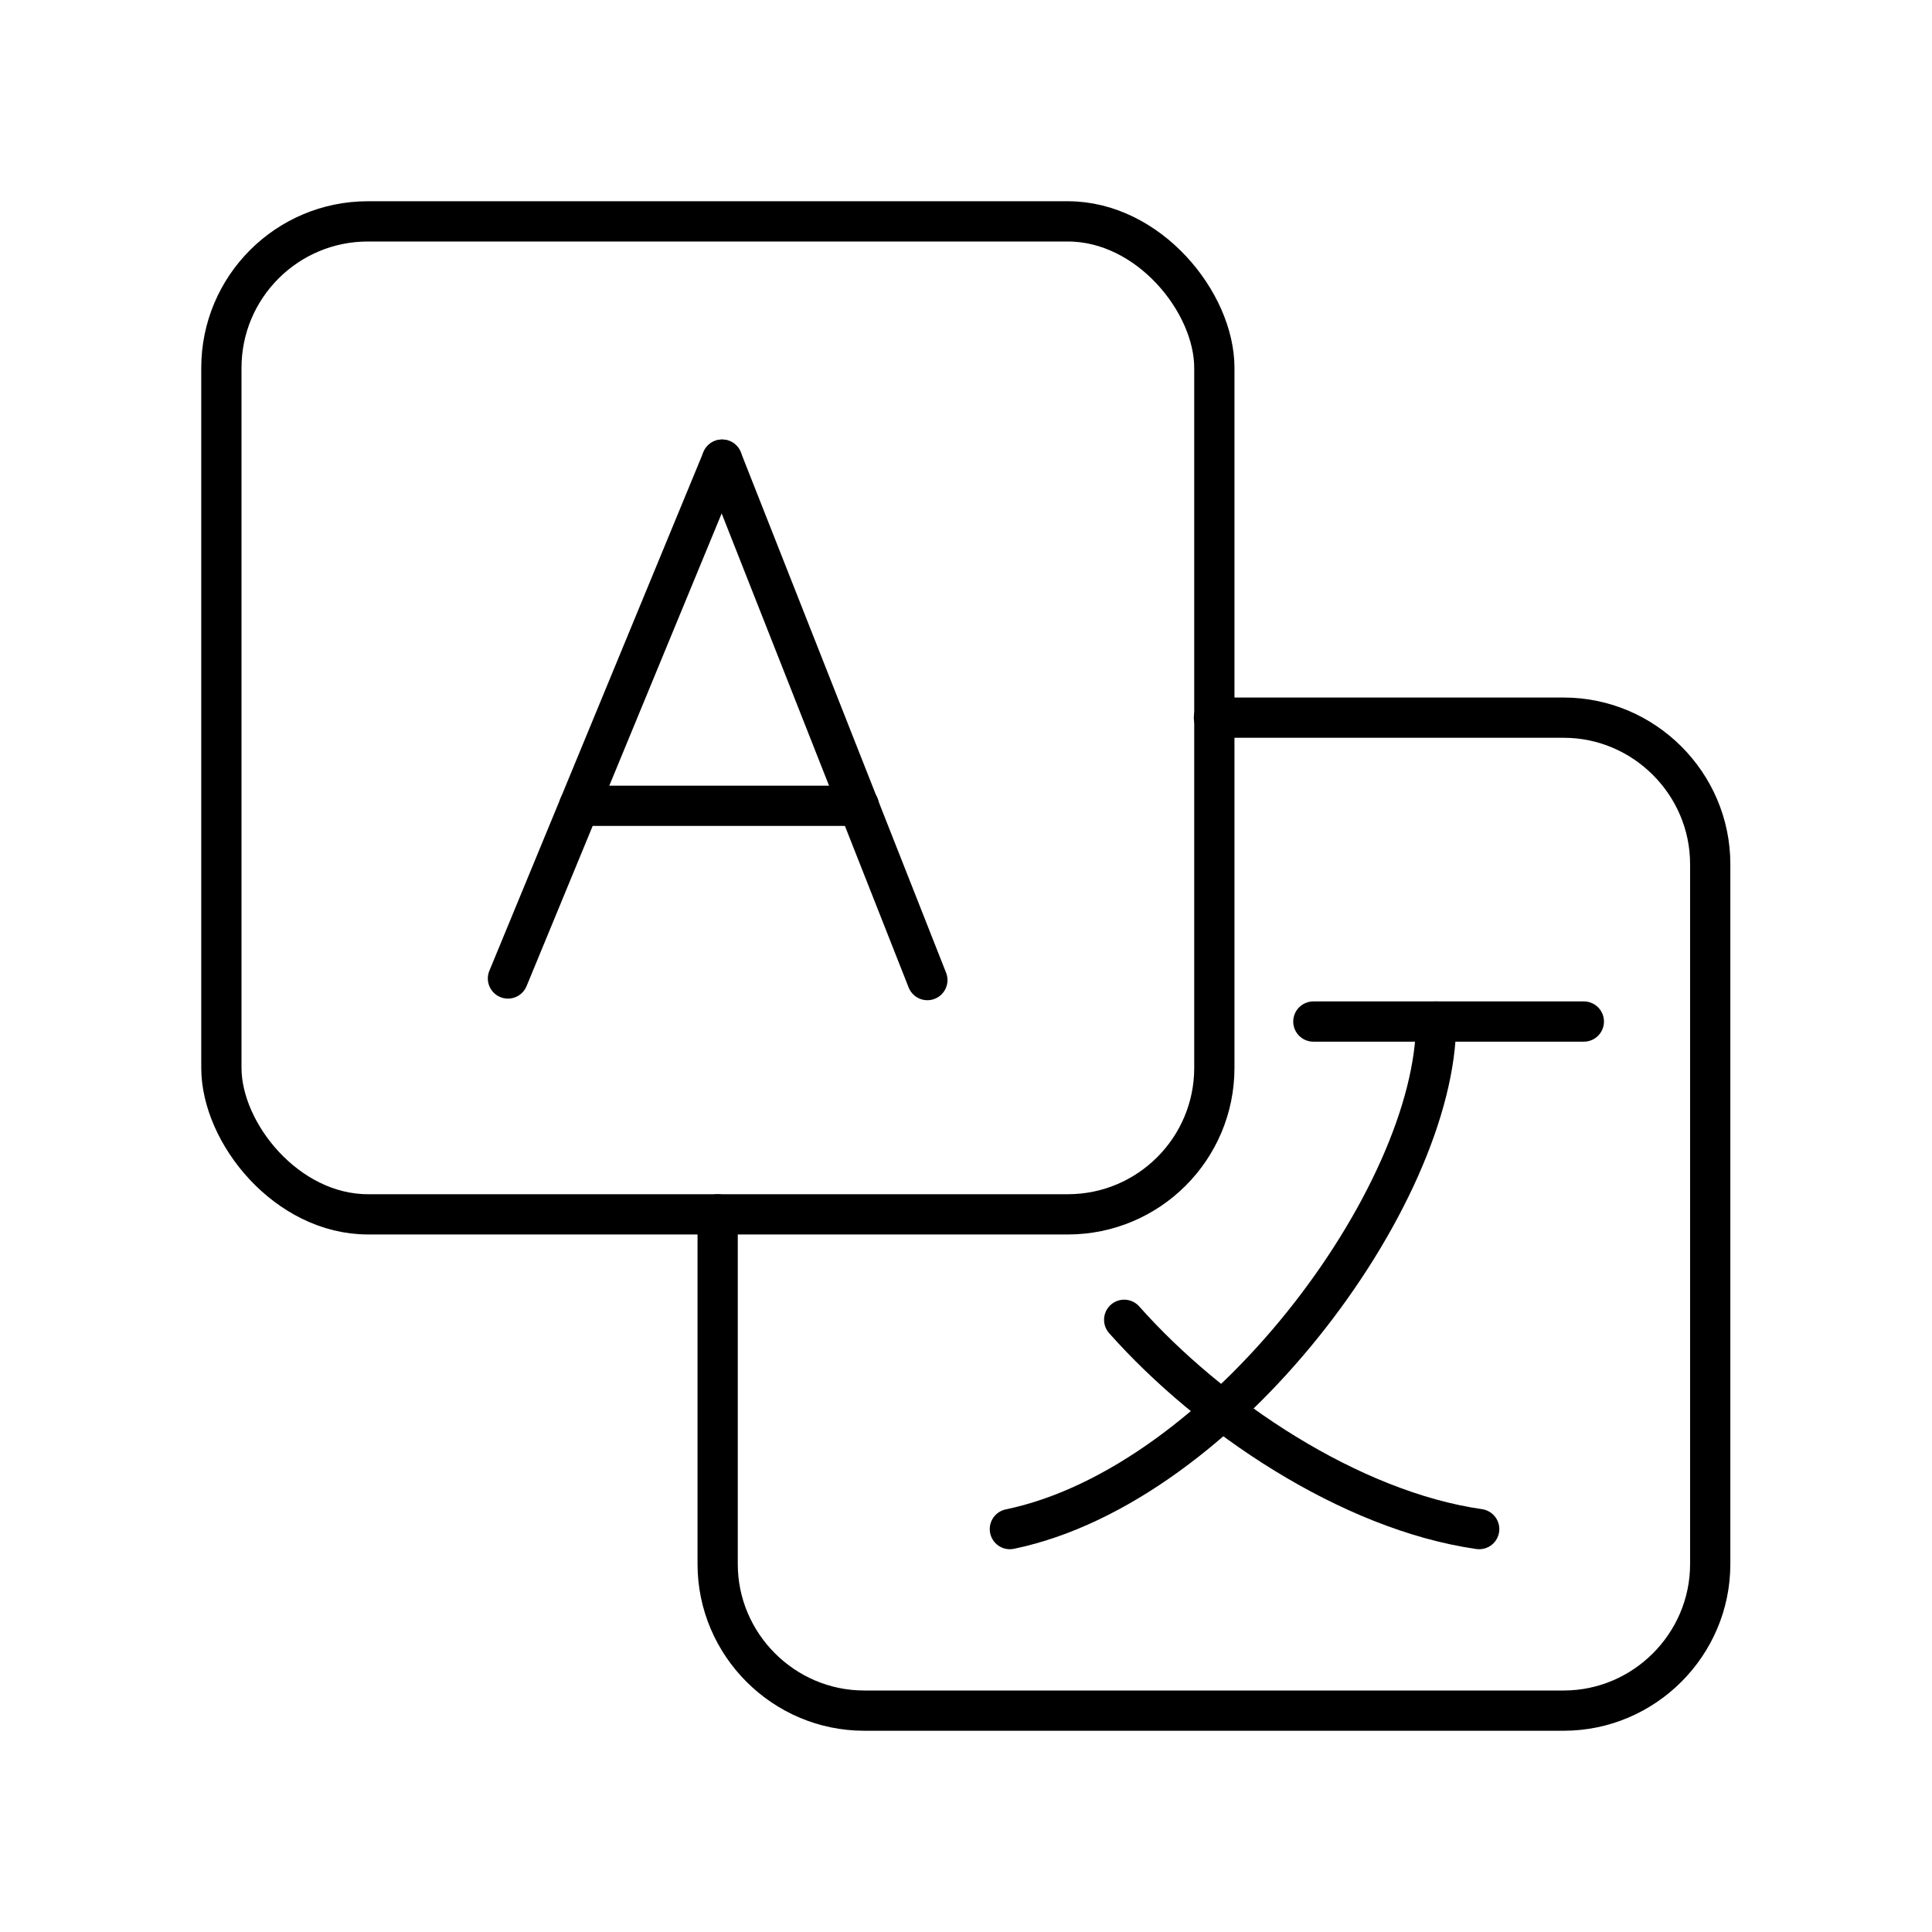
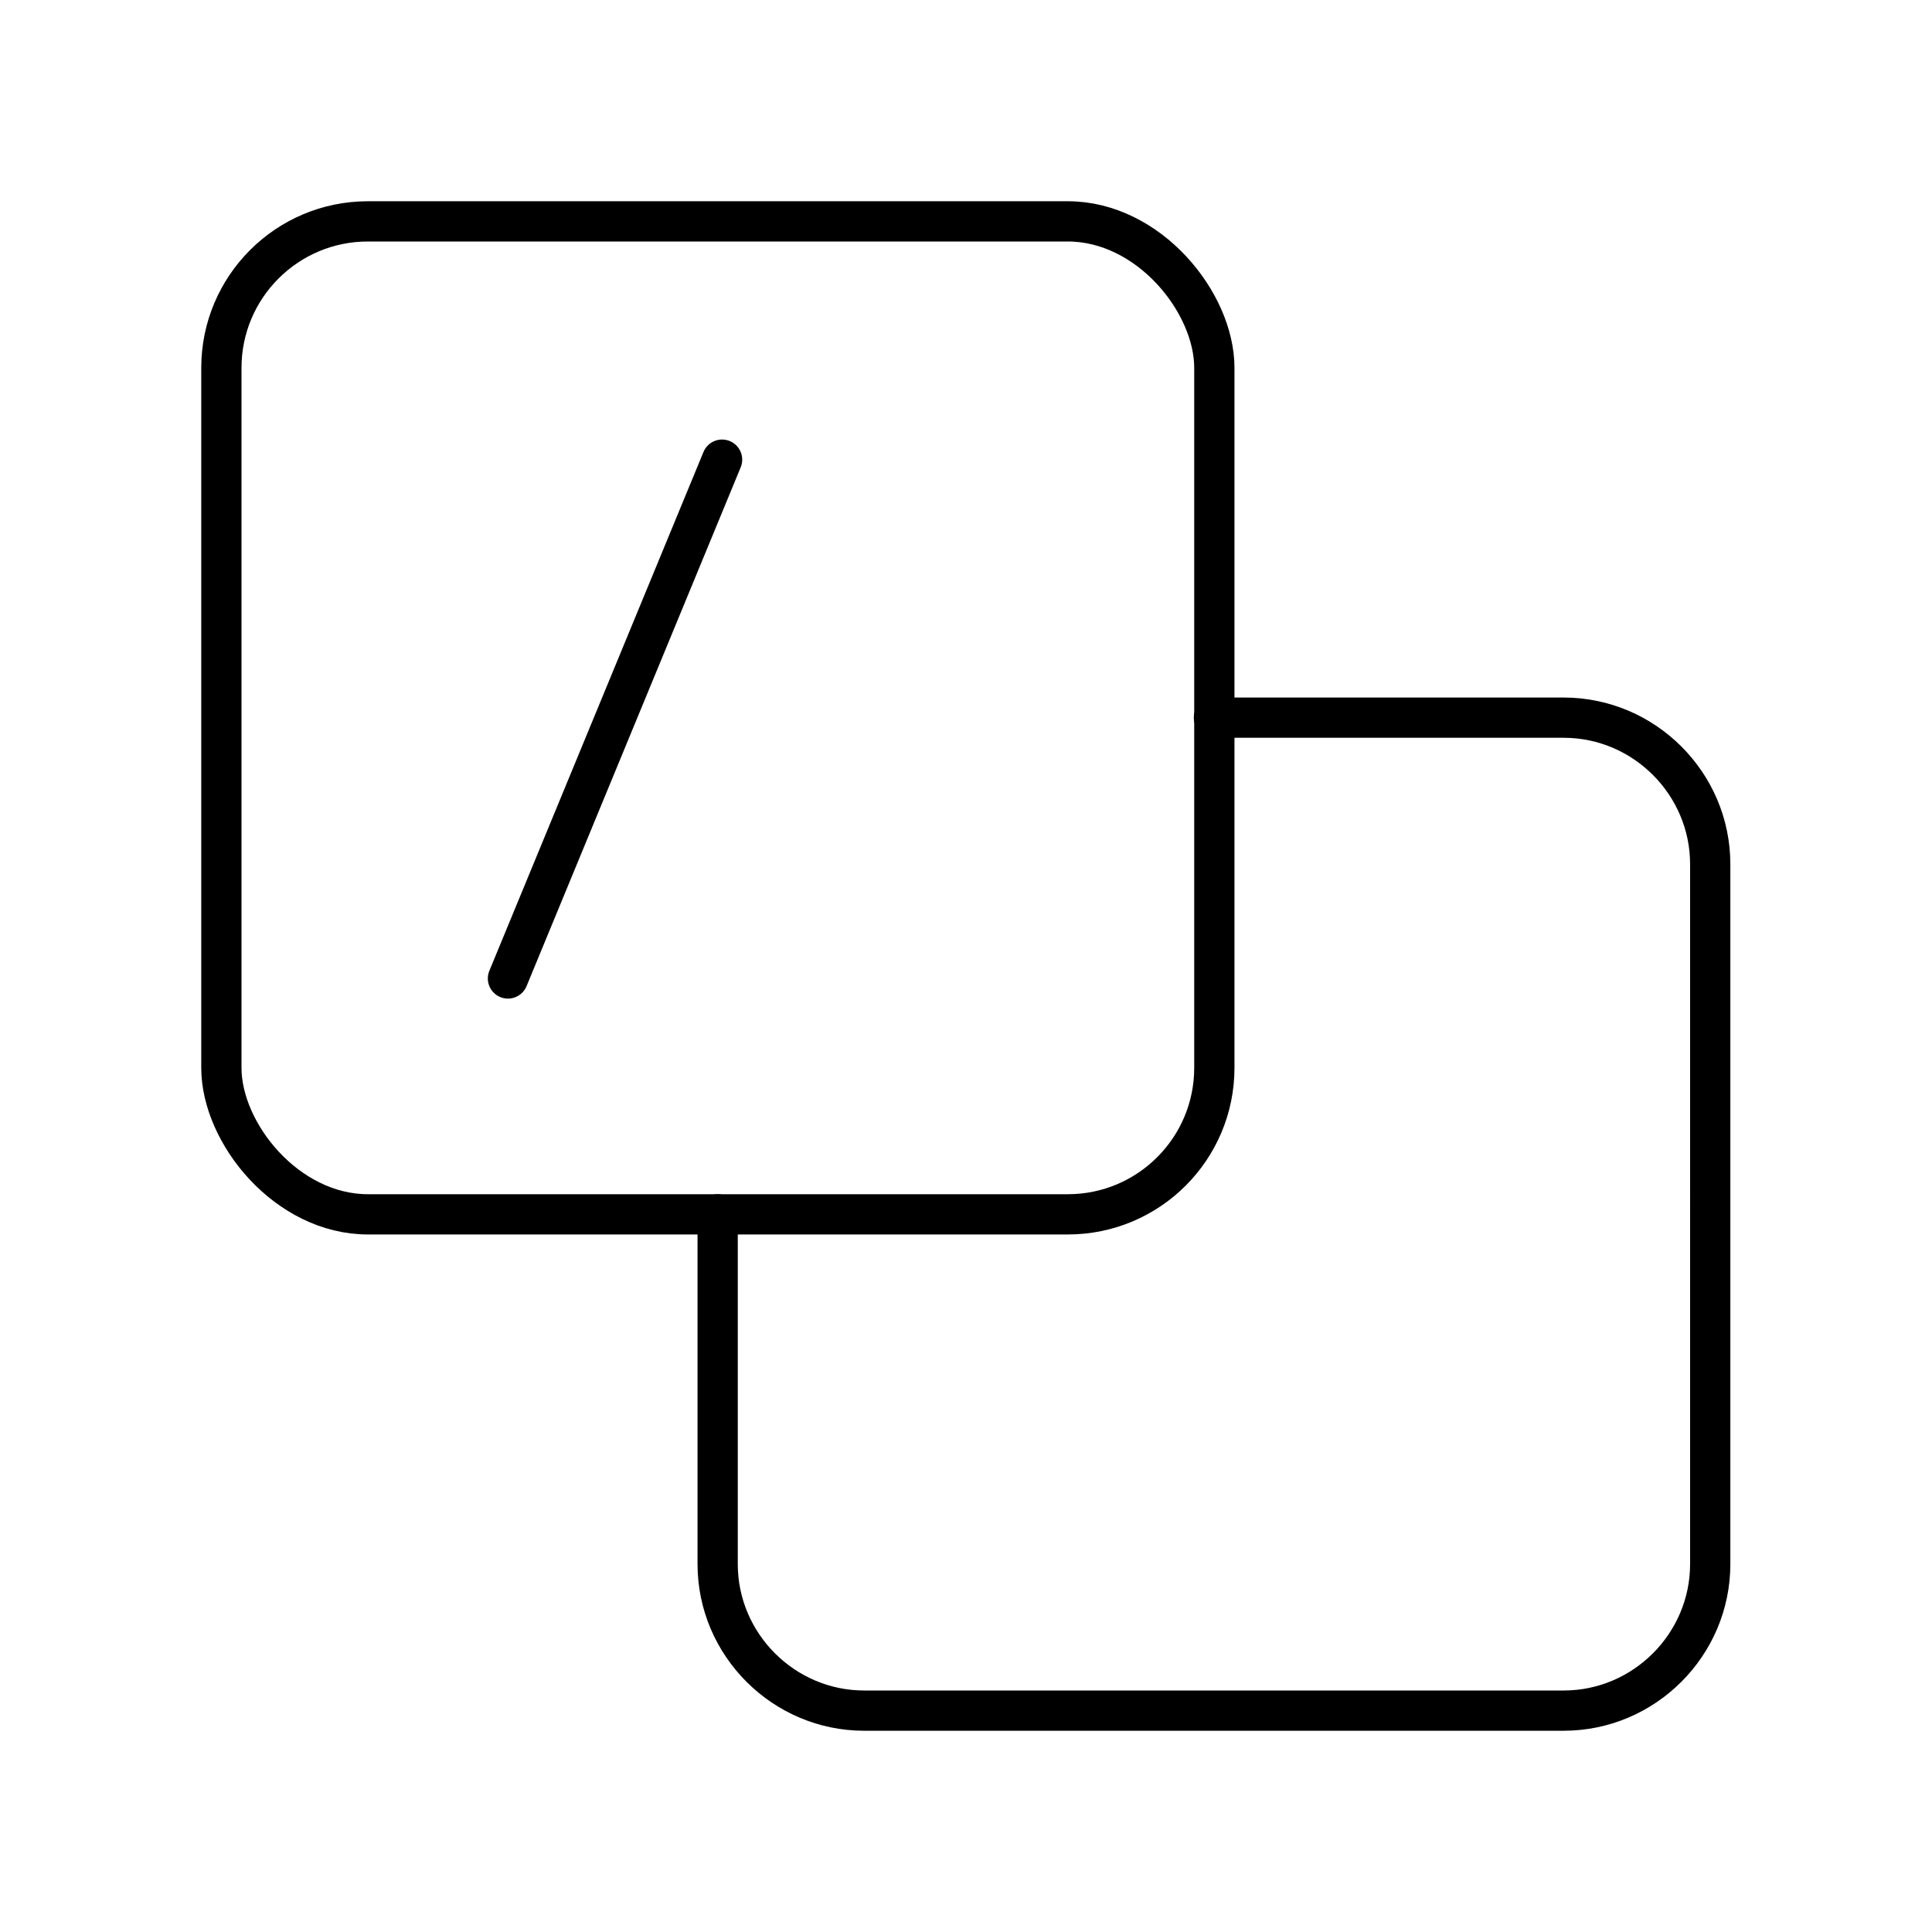
<svg xmlns="http://www.w3.org/2000/svg" width="800px" height="800px" viewBox="0 0 48 48" id="Layer_1" data-name="Layer 1">
  <defs>
    <style>
      .cls-1 {
        fill: none;
        stroke:#000000;
        stroke-linecap: round;
        stroke-linejoin: round;
      }
    </style>
  </defs>
  <line class="cls-1" x1="12.62" y1="24.31" x2="17.94" y2="11.42" />
-   <line class="cls-1" x1="23.04" y1="24.35" x2="17.94" y2="11.42" />
-   <line class="cls-1" x1="21.34" y1="20.02" x2="14.39" y2="20.02" />
  <g>
-     <line class="cls-1" x1="32.63" y1="25.38" x2="39.35" y2="25.38" />
-     <path class="cls-1" d="M35.68,25.38c0,4.34-5.29,11.51-10.59,12.61" />
-     <path class="cls-1" d="M27.93,32.79c2.13,2.4,5.61,4.74,8.82,5.2" />
-   </g>
+     </g>
  <rect class="cls-1" x="5.5" y="5.5" width="24.67" height="24.67" rx="3.64" ry="3.64" />
  <path class="cls-1" d="M17.83,30.17v8.69c0,2,1.64,3.64,3.64,3.64h17.38c2,0,3.64-1.64,3.64-3.64V21.47c0-2-1.64-3.64-3.64-3.64h-8.69" />
</svg>